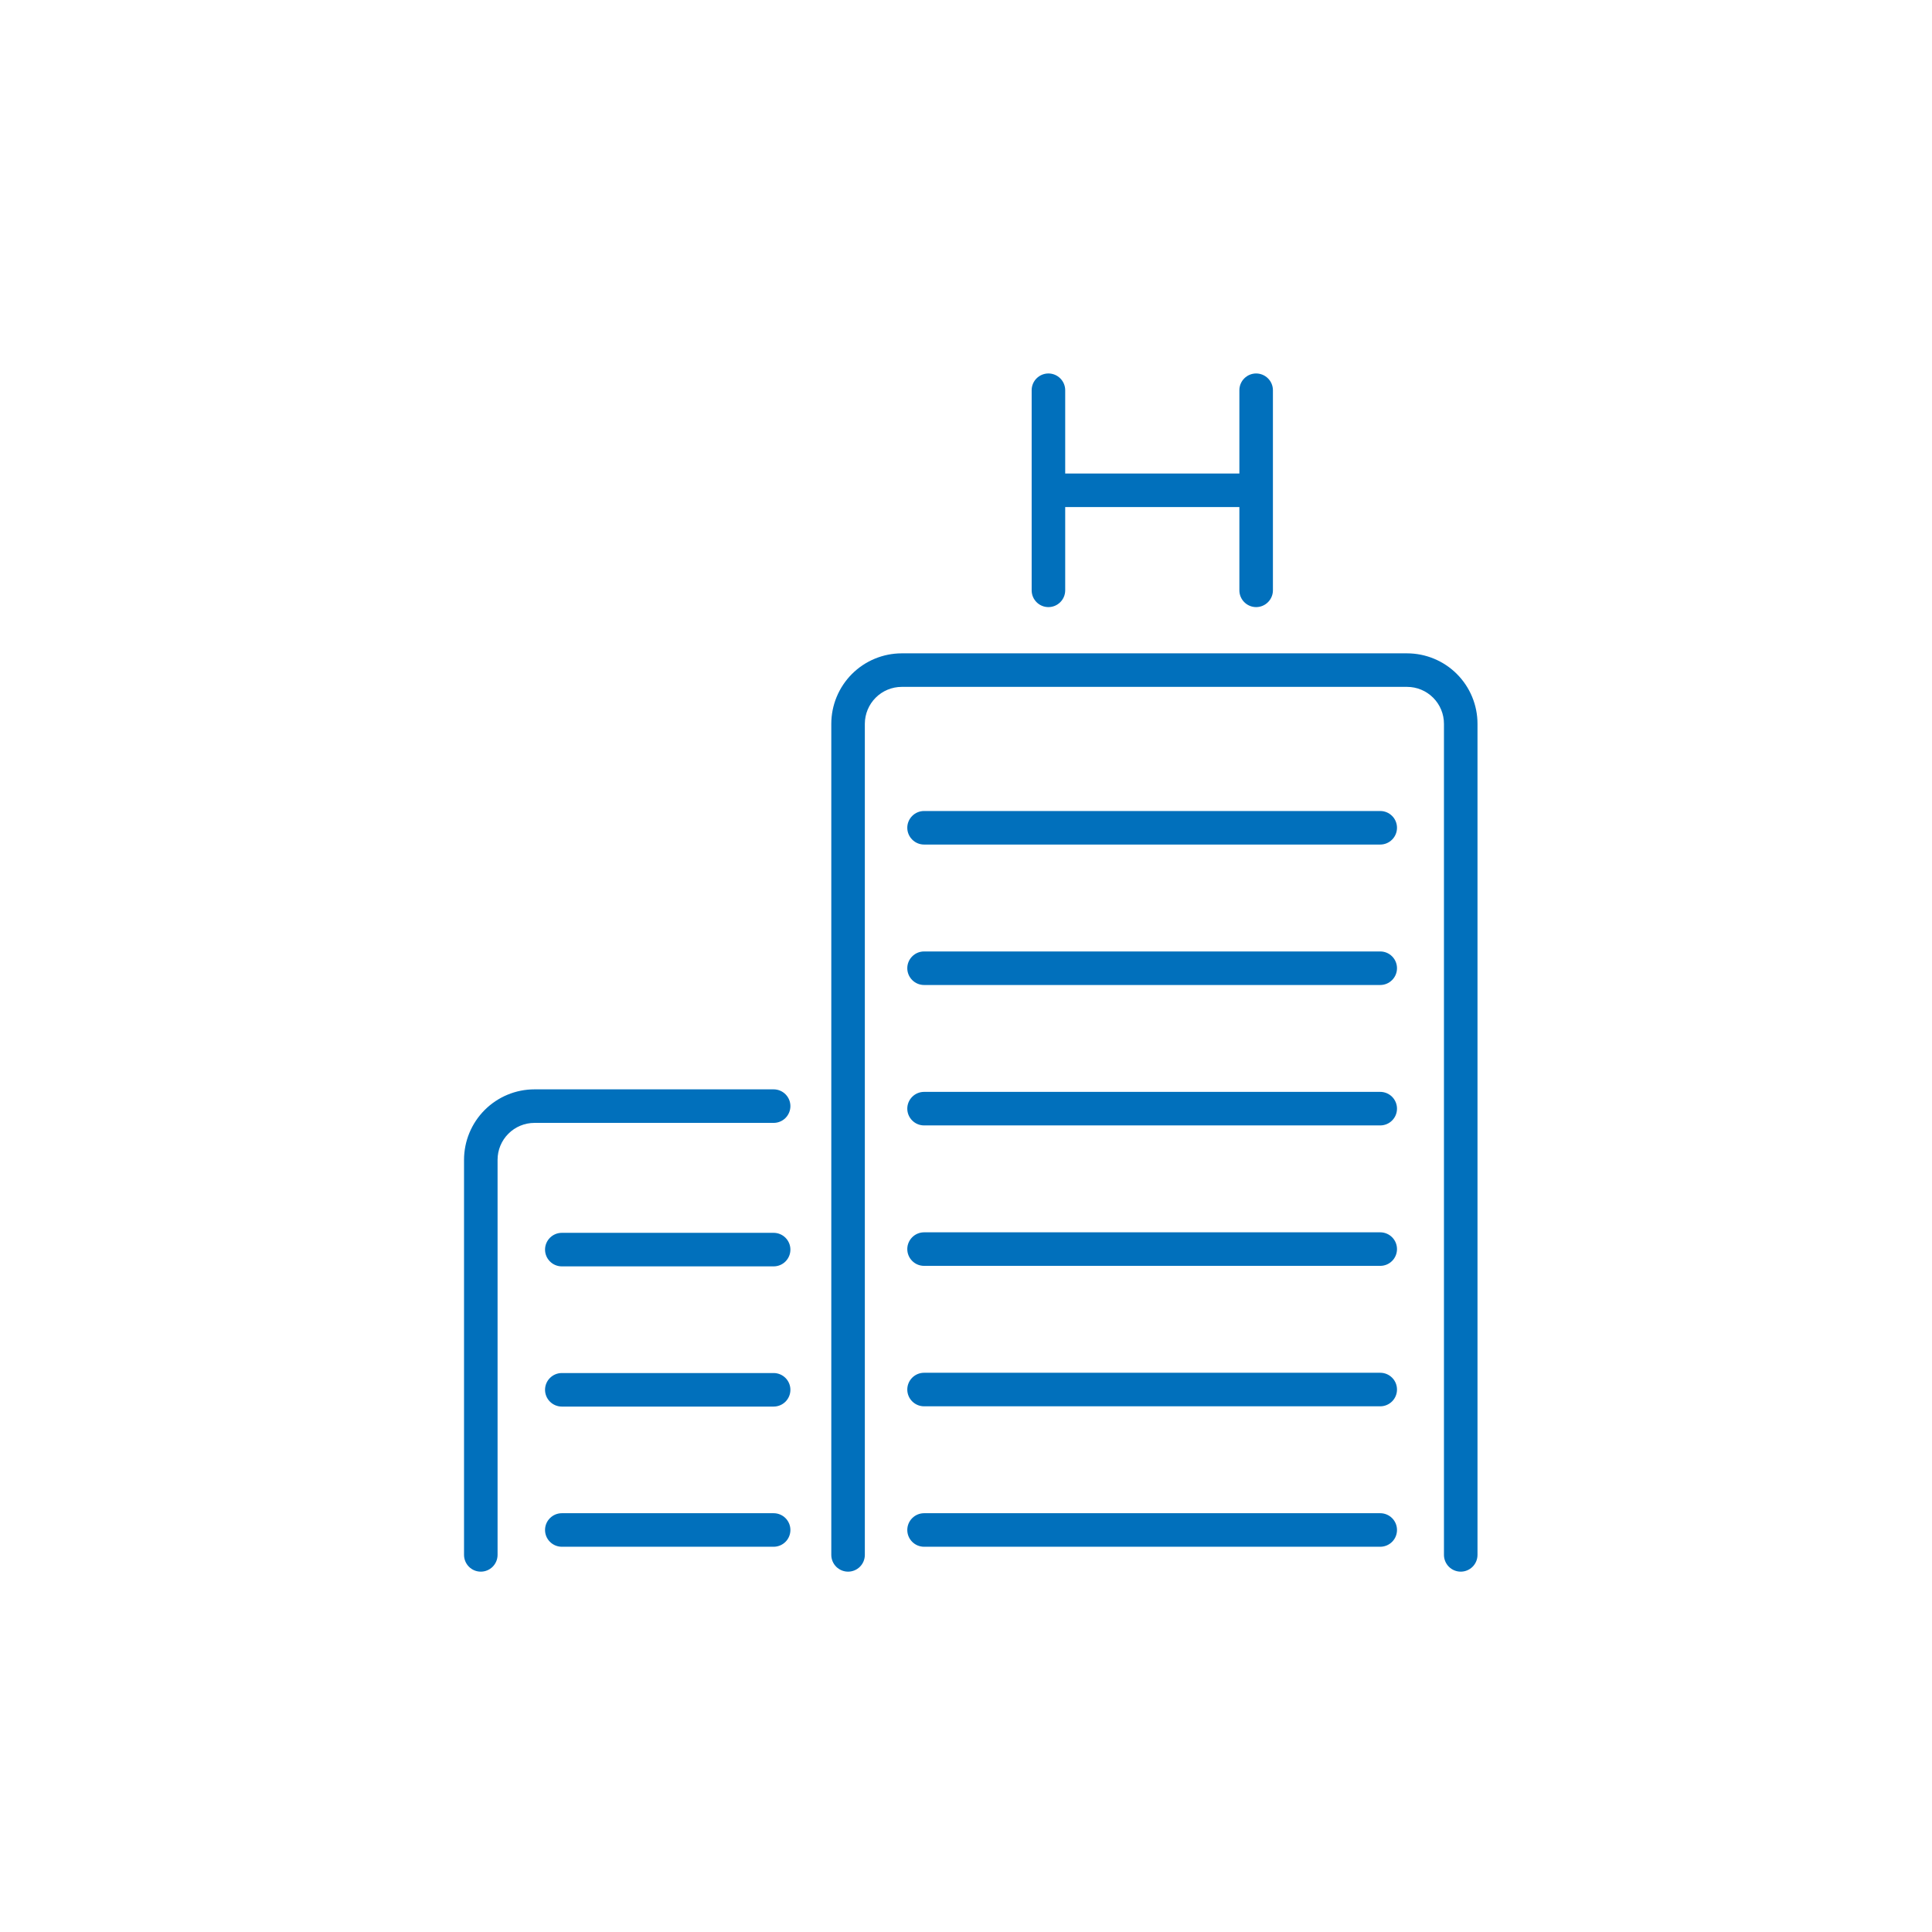
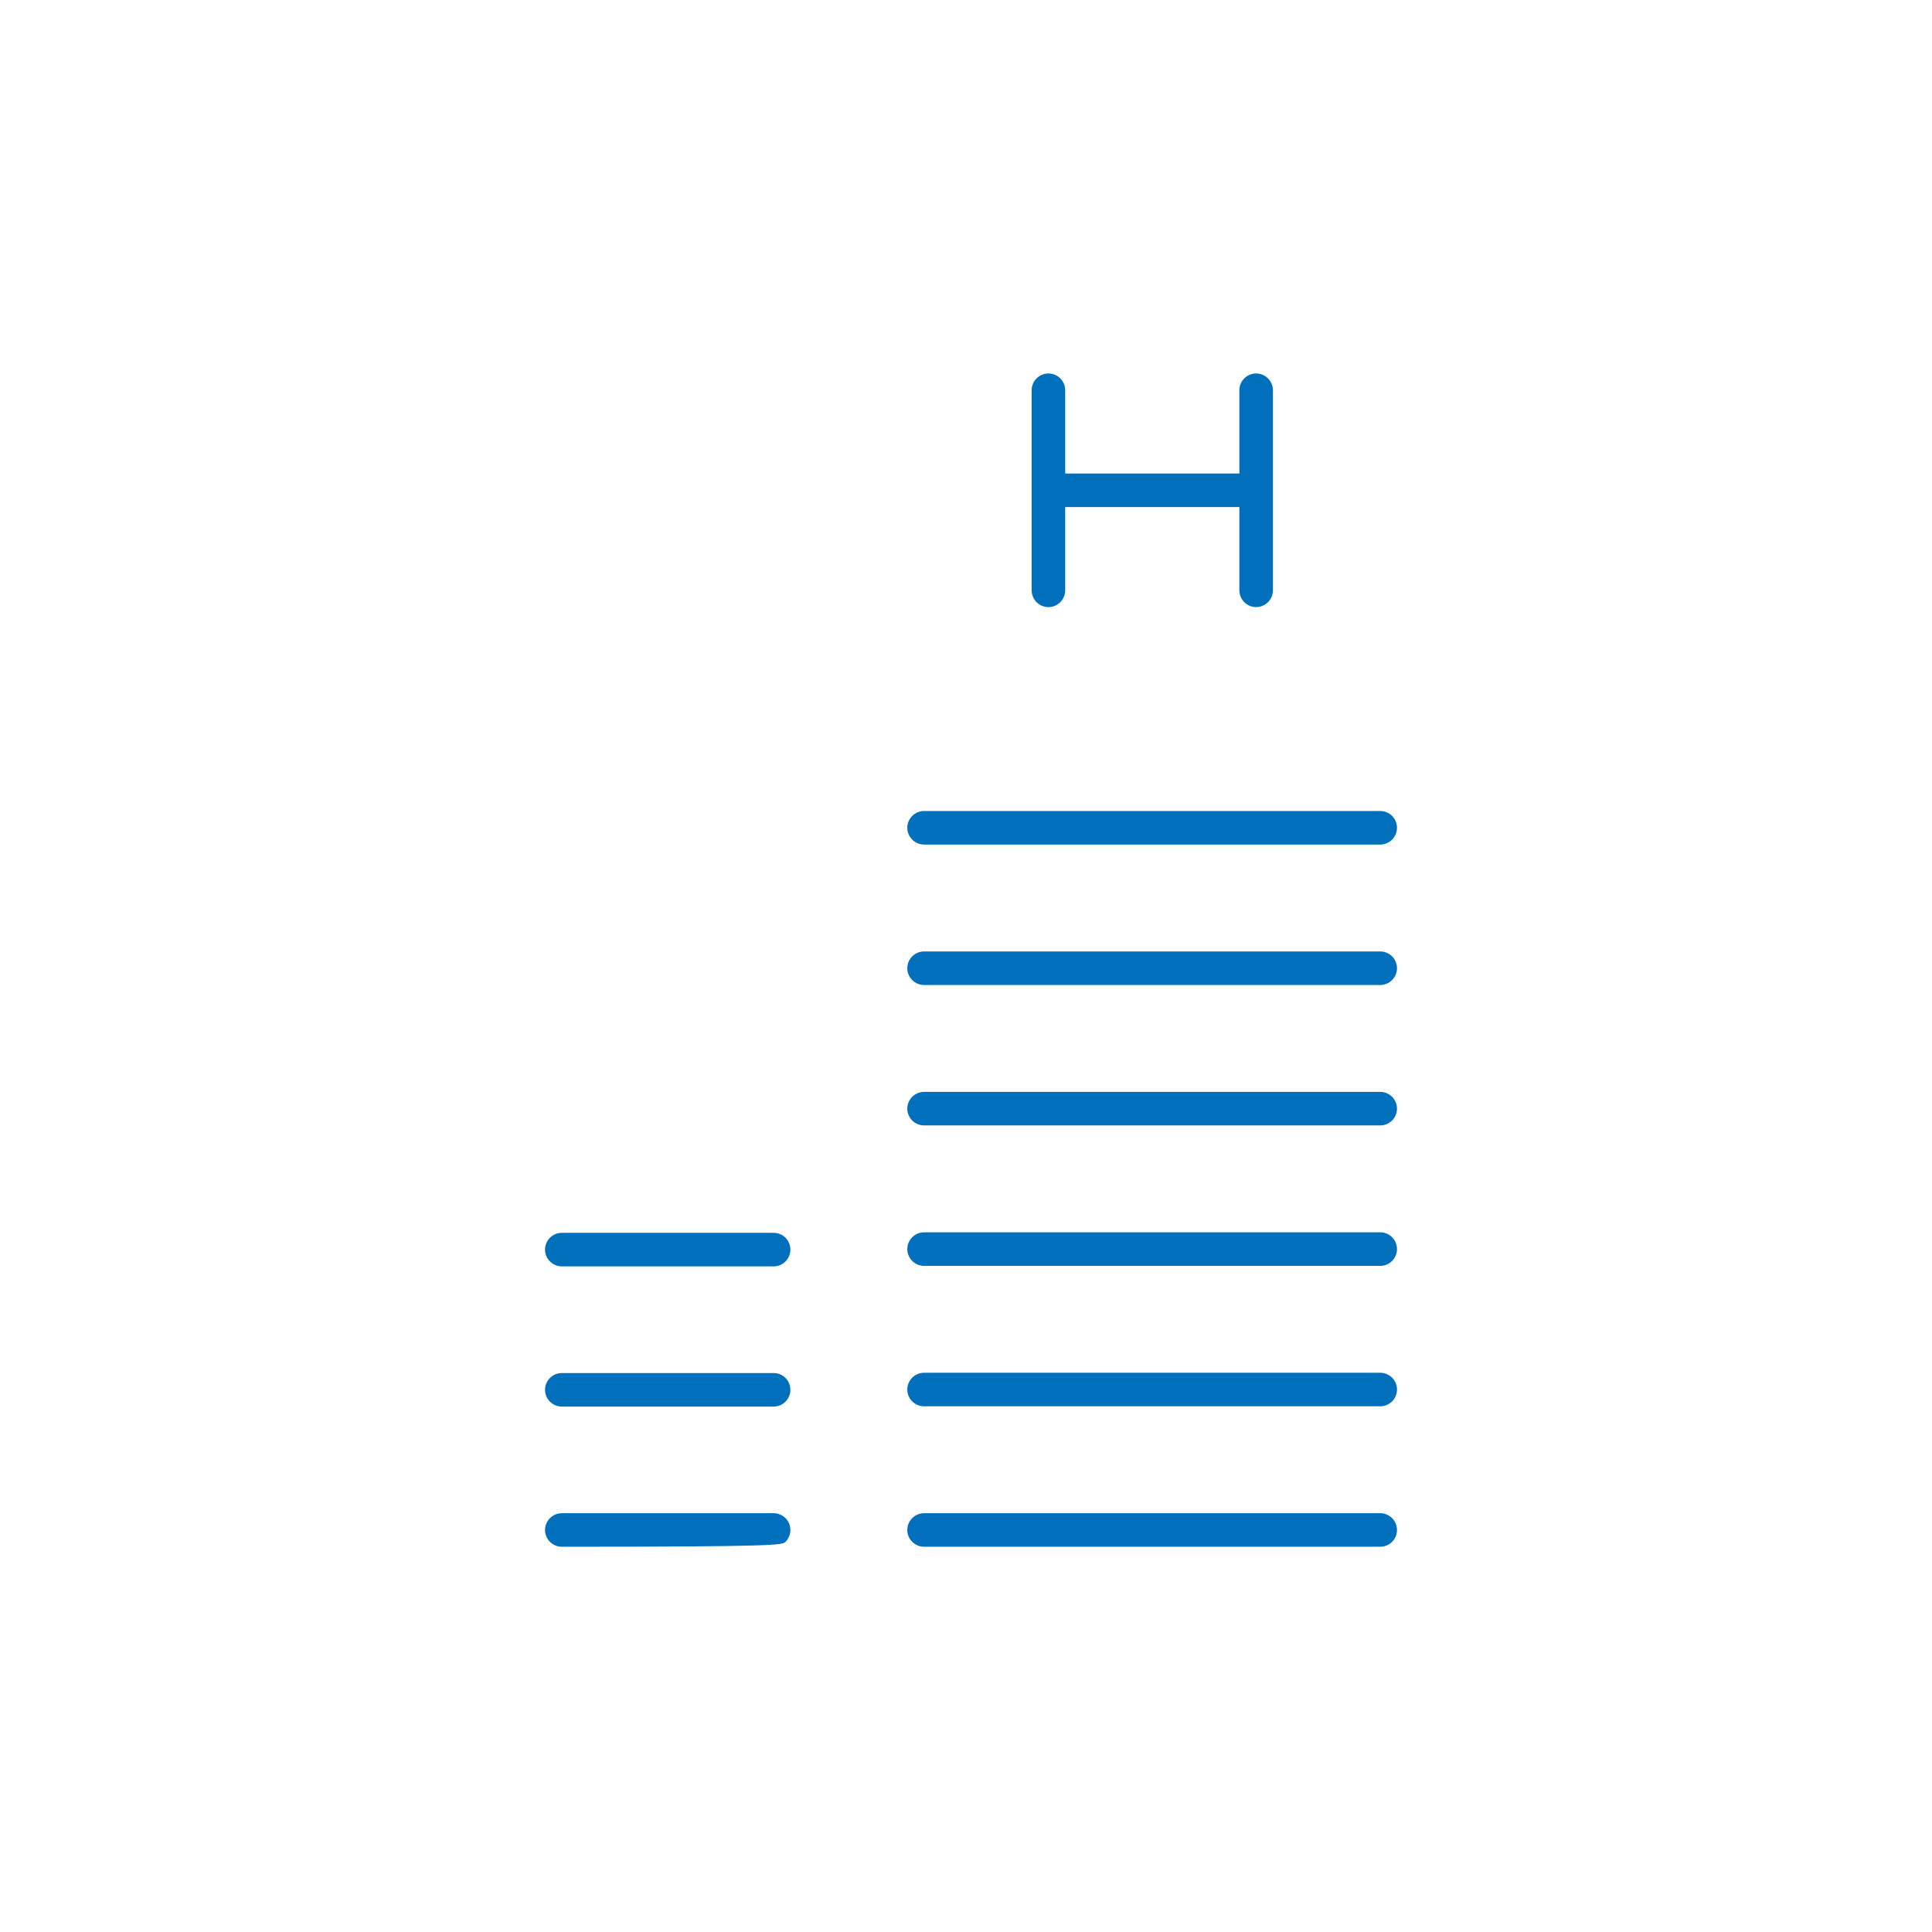
<svg xmlns="http://www.w3.org/2000/svg" width="72" height="72" viewBox="0 0 72 72" fill="none">
-   <path d="M52.438 24.348H33.605C32.91 24.349 32.242 24.625 31.75 25.117C31.258 25.61 30.981 26.277 30.98 26.973V57.946C30.98 58.111 31.046 58.27 31.163 58.388C31.281 58.505 31.44 58.571 31.605 58.571C31.771 58.571 31.93 58.505 32.047 58.388C32.165 58.27 32.23 58.111 32.23 57.946V26.973C32.231 26.608 32.376 26.259 32.634 26.001C32.891 25.743 33.241 25.598 33.605 25.598H52.438C52.802 25.598 53.151 25.743 53.409 26.001C53.667 26.259 53.812 26.608 53.812 26.973V57.946C53.812 58.111 53.878 58.27 53.995 58.388C54.113 58.505 54.272 58.571 54.438 58.571C54.603 58.571 54.762 58.505 54.879 58.388C54.997 58.27 55.062 58.111 55.062 57.946V26.973C55.062 26.277 54.785 25.61 54.293 25.117C53.801 24.625 53.133 24.349 52.438 24.348V24.348ZM28.831 40.597H19.918C19.222 40.597 18.555 40.874 18.063 41.366C17.571 41.858 17.294 42.526 17.293 43.222V57.946C17.293 58.111 17.359 58.27 17.476 58.388C17.593 58.505 17.752 58.571 17.918 58.571C18.084 58.571 18.243 58.505 18.36 58.388C18.477 58.27 18.543 58.111 18.543 57.946V43.222C18.543 42.857 18.688 42.508 18.946 42.25C19.204 41.992 19.553 41.847 19.918 41.847H28.831C28.997 41.847 29.156 41.781 29.273 41.664C29.39 41.546 29.456 41.387 29.456 41.222C29.456 41.056 29.39 40.897 29.273 40.78C29.156 40.663 28.997 40.597 28.831 40.597V40.597Z" fill="#0170BC" />
-   <path d="M51.438 30.224H34.438C34.272 30.224 34.113 30.289 33.996 30.407C33.878 30.524 33.812 30.683 33.812 30.849C33.812 31.014 33.878 31.173 33.996 31.29C34.113 31.408 34.272 31.474 34.438 31.474H51.438C51.603 31.474 51.762 31.408 51.879 31.29C51.997 31.173 52.062 31.014 52.062 30.849C52.062 30.683 51.997 30.524 51.879 30.407C51.762 30.289 51.603 30.224 51.438 30.224V30.224ZM51.438 35.458H34.438C34.272 35.458 34.113 35.523 33.996 35.641C33.878 35.758 33.812 35.917 33.812 36.083C33.812 36.248 33.878 36.407 33.996 36.524C34.113 36.642 34.272 36.708 34.438 36.708H51.438C51.603 36.708 51.762 36.642 51.879 36.524C51.997 36.407 52.062 36.248 52.062 36.083C52.062 35.917 51.997 35.758 51.879 35.641C51.762 35.523 51.603 35.458 51.438 35.458V35.458ZM51.438 40.691H34.438C34.272 40.691 34.113 40.757 33.996 40.874C33.878 40.992 33.812 41.151 33.812 41.316C33.812 41.482 33.878 41.641 33.996 41.758C34.113 41.876 34.272 41.941 34.438 41.941H51.438C51.603 41.941 51.762 41.876 51.879 41.758C51.997 41.641 52.062 41.482 52.062 41.316C52.062 41.151 51.997 40.992 51.879 40.874C51.762 40.757 51.603 40.691 51.438 40.691V40.691ZM51.438 45.925H34.438C34.272 45.925 34.113 45.991 33.996 46.108C33.878 46.226 33.812 46.385 33.812 46.55C33.812 46.716 33.878 46.875 33.996 46.992C34.113 47.11 34.272 47.175 34.438 47.175H51.438C51.603 47.175 51.762 47.11 51.879 46.992C51.997 46.875 52.062 46.716 52.062 46.55C52.062 46.385 51.997 46.226 51.879 46.108C51.762 45.991 51.603 45.925 51.438 45.925V45.925ZM51.438 51.159H34.438C34.272 51.159 34.113 51.225 33.996 51.342C33.878 51.459 33.812 51.618 33.812 51.784C33.812 51.95 33.878 52.109 33.996 52.226C34.113 52.343 34.272 52.409 34.438 52.409H51.438C51.603 52.409 51.762 52.343 51.879 52.226C51.997 52.109 52.062 51.95 52.062 51.784C52.062 51.618 51.997 51.459 51.879 51.342C51.762 51.225 51.603 51.159 51.438 51.159V51.159ZM51.438 56.393H34.438C34.272 56.393 34.113 56.459 33.996 56.576C33.878 56.693 33.812 56.852 33.812 57.018C33.812 57.184 33.878 57.343 33.996 57.46C34.113 57.577 34.272 57.643 34.438 57.643H51.438C51.603 57.643 51.762 57.577 51.879 57.46C51.997 57.343 52.062 57.184 52.062 57.018C52.062 56.852 51.997 56.693 51.879 56.576C51.762 56.459 51.603 56.393 51.438 56.393V56.393ZM28.831 45.944H20.938C20.772 45.944 20.613 46.01 20.496 46.127C20.378 46.245 20.312 46.404 20.312 46.569C20.312 46.735 20.378 46.894 20.496 47.011C20.613 47.129 20.772 47.194 20.938 47.194H28.831C28.997 47.194 29.156 47.129 29.273 47.011C29.39 46.894 29.456 46.735 29.456 46.569C29.456 46.404 29.39 46.245 29.273 46.127C29.156 46.01 28.997 45.944 28.831 45.944V45.944ZM28.831 51.169H20.938C20.772 51.169 20.613 51.235 20.496 51.352C20.378 51.469 20.312 51.628 20.312 51.794C20.312 51.96 20.378 52.119 20.496 52.236C20.613 52.353 20.772 52.419 20.938 52.419H28.831C28.997 52.419 29.156 52.353 29.273 52.236C29.39 52.119 29.456 51.96 29.456 51.794C29.456 51.628 29.39 51.469 29.273 51.352C29.156 51.235 28.997 51.169 28.831 51.169V51.169ZM28.831 56.393H20.938C20.772 56.393 20.613 56.459 20.496 56.576C20.378 56.693 20.312 56.852 20.312 57.018C20.312 57.184 20.378 57.343 20.496 57.46C20.613 57.577 20.772 57.643 20.938 57.643H28.831C28.997 57.643 29.156 57.577 29.273 57.46C29.39 57.343 29.456 57.184 29.456 57.018C29.456 56.852 29.39 56.693 29.273 56.576C29.156 56.459 28.997 56.393 28.831 56.393V56.393ZM39.072 22.625C39.416 22.625 39.697 22.345 39.697 22V18.896H46.188V22C46.188 22.165 46.253 22.324 46.371 22.441C46.488 22.559 46.647 22.625 46.812 22.625C46.978 22.625 47.137 22.559 47.254 22.441C47.372 22.324 47.438 22.165 47.438 22V14.543C47.438 14.377 47.372 14.218 47.254 14.101C47.137 13.984 46.978 13.918 46.812 13.918C46.647 13.918 46.488 13.984 46.371 14.101C46.253 14.218 46.188 14.377 46.188 14.543V17.646H39.697V14.543C39.697 14.377 39.631 14.218 39.513 14.101C39.396 13.984 39.237 13.918 39.072 13.918C38.906 13.918 38.747 13.984 38.63 14.101C38.512 14.218 38.447 14.377 38.447 14.543V22C38.447 22.345 38.726 22.625 39.072 22.625Z" fill="#0170BC" />
+   <path d="M51.438 30.224H34.438C34.272 30.224 34.113 30.289 33.996 30.407C33.878 30.524 33.812 30.683 33.812 30.849C33.812 31.014 33.878 31.173 33.996 31.29C34.113 31.408 34.272 31.474 34.438 31.474H51.438C51.603 31.474 51.762 31.408 51.879 31.29C51.997 31.173 52.062 31.014 52.062 30.849C52.062 30.683 51.997 30.524 51.879 30.407C51.762 30.289 51.603 30.224 51.438 30.224V30.224ZM51.438 35.458H34.438C34.272 35.458 34.113 35.523 33.996 35.641C33.878 35.758 33.812 35.917 33.812 36.083C33.812 36.248 33.878 36.407 33.996 36.524C34.113 36.642 34.272 36.708 34.438 36.708H51.438C51.603 36.708 51.762 36.642 51.879 36.524C51.997 36.407 52.062 36.248 52.062 36.083C52.062 35.917 51.997 35.758 51.879 35.641C51.762 35.523 51.603 35.458 51.438 35.458V35.458ZM51.438 40.691H34.438C34.272 40.691 34.113 40.757 33.996 40.874C33.878 40.992 33.812 41.151 33.812 41.316C33.812 41.482 33.878 41.641 33.996 41.758C34.113 41.876 34.272 41.941 34.438 41.941H51.438C51.603 41.941 51.762 41.876 51.879 41.758C51.997 41.641 52.062 41.482 52.062 41.316C52.062 41.151 51.997 40.992 51.879 40.874C51.762 40.757 51.603 40.691 51.438 40.691V40.691ZM51.438 45.925H34.438C34.272 45.925 34.113 45.991 33.996 46.108C33.878 46.226 33.812 46.385 33.812 46.55C33.812 46.716 33.878 46.875 33.996 46.992C34.113 47.11 34.272 47.175 34.438 47.175H51.438C51.603 47.175 51.762 47.11 51.879 46.992C51.997 46.875 52.062 46.716 52.062 46.55C52.062 46.385 51.997 46.226 51.879 46.108C51.762 45.991 51.603 45.925 51.438 45.925V45.925ZM51.438 51.159H34.438C34.272 51.159 34.113 51.225 33.996 51.342C33.878 51.459 33.812 51.618 33.812 51.784C33.812 51.95 33.878 52.109 33.996 52.226C34.113 52.343 34.272 52.409 34.438 52.409H51.438C51.603 52.409 51.762 52.343 51.879 52.226C51.997 52.109 52.062 51.95 52.062 51.784C52.062 51.618 51.997 51.459 51.879 51.342C51.762 51.225 51.603 51.159 51.438 51.159V51.159ZM51.438 56.393H34.438C34.272 56.393 34.113 56.459 33.996 56.576C33.878 56.693 33.812 56.852 33.812 57.018C33.812 57.184 33.878 57.343 33.996 57.46C34.113 57.577 34.272 57.643 34.438 57.643H51.438C51.603 57.643 51.762 57.577 51.879 57.46C51.997 57.343 52.062 57.184 52.062 57.018C52.062 56.852 51.997 56.693 51.879 56.576C51.762 56.459 51.603 56.393 51.438 56.393V56.393ZM28.831 45.944H20.938C20.772 45.944 20.613 46.01 20.496 46.127C20.378 46.245 20.312 46.404 20.312 46.569C20.312 46.735 20.378 46.894 20.496 47.011C20.613 47.129 20.772 47.194 20.938 47.194H28.831C28.997 47.194 29.156 47.129 29.273 47.011C29.39 46.894 29.456 46.735 29.456 46.569C29.456 46.404 29.39 46.245 29.273 46.127C29.156 46.01 28.997 45.944 28.831 45.944V45.944ZM28.831 51.169H20.938C20.772 51.169 20.613 51.235 20.496 51.352C20.378 51.469 20.312 51.628 20.312 51.794C20.312 51.96 20.378 52.119 20.496 52.236C20.613 52.353 20.772 52.419 20.938 52.419H28.831C28.997 52.419 29.156 52.353 29.273 52.236C29.39 52.119 29.456 51.96 29.456 51.794C29.456 51.628 29.39 51.469 29.273 51.352C29.156 51.235 28.997 51.169 28.831 51.169V51.169ZM28.831 56.393H20.938C20.772 56.393 20.613 56.459 20.496 56.576C20.378 56.693 20.312 56.852 20.312 57.018C20.312 57.184 20.378 57.343 20.496 57.46C20.613 57.577 20.772 57.643 20.938 57.643C28.997 57.643 29.156 57.577 29.273 57.46C29.39 57.343 29.456 57.184 29.456 57.018C29.456 56.852 29.39 56.693 29.273 56.576C29.156 56.459 28.997 56.393 28.831 56.393V56.393ZM39.072 22.625C39.416 22.625 39.697 22.345 39.697 22V18.896H46.188V22C46.188 22.165 46.253 22.324 46.371 22.441C46.488 22.559 46.647 22.625 46.812 22.625C46.978 22.625 47.137 22.559 47.254 22.441C47.372 22.324 47.438 22.165 47.438 22V14.543C47.438 14.377 47.372 14.218 47.254 14.101C47.137 13.984 46.978 13.918 46.812 13.918C46.647 13.918 46.488 13.984 46.371 14.101C46.253 14.218 46.188 14.377 46.188 14.543V17.646H39.697V14.543C39.697 14.377 39.631 14.218 39.513 14.101C39.396 13.984 39.237 13.918 39.072 13.918C38.906 13.918 38.747 13.984 38.63 14.101C38.512 14.218 38.447 14.377 38.447 14.543V22C38.447 22.345 38.726 22.625 39.072 22.625Z" fill="#0170BC" />
</svg>